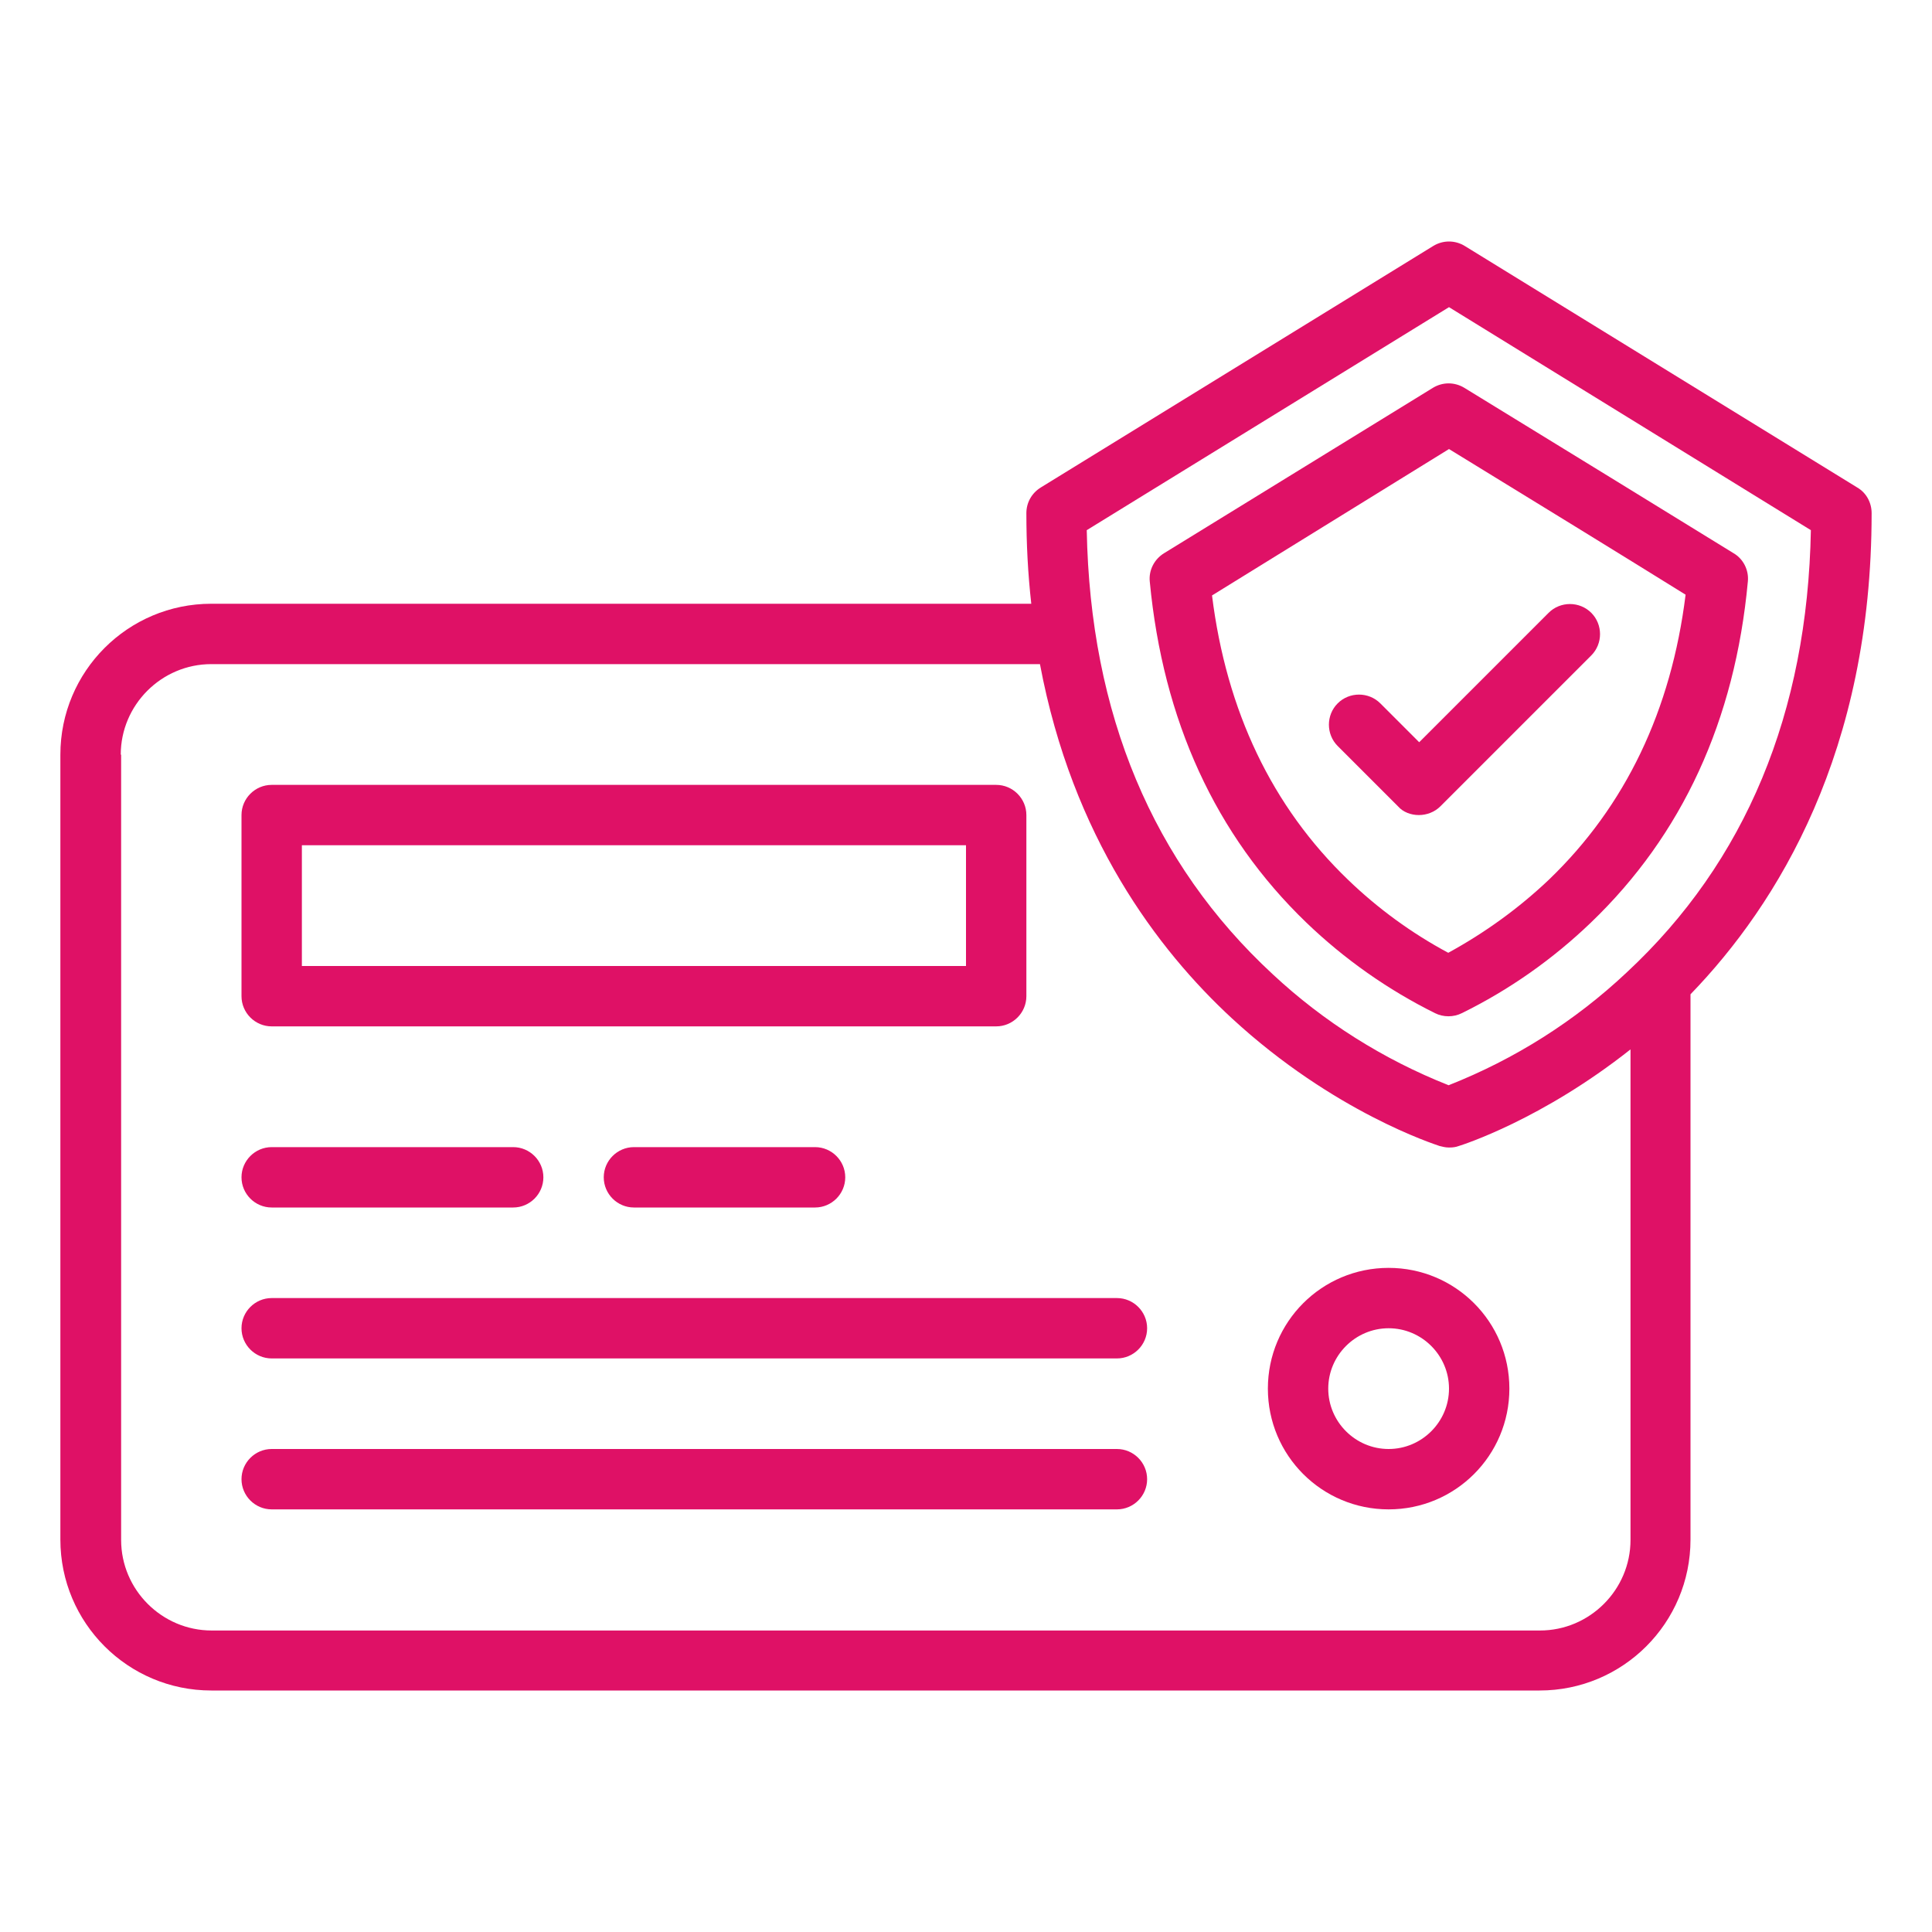
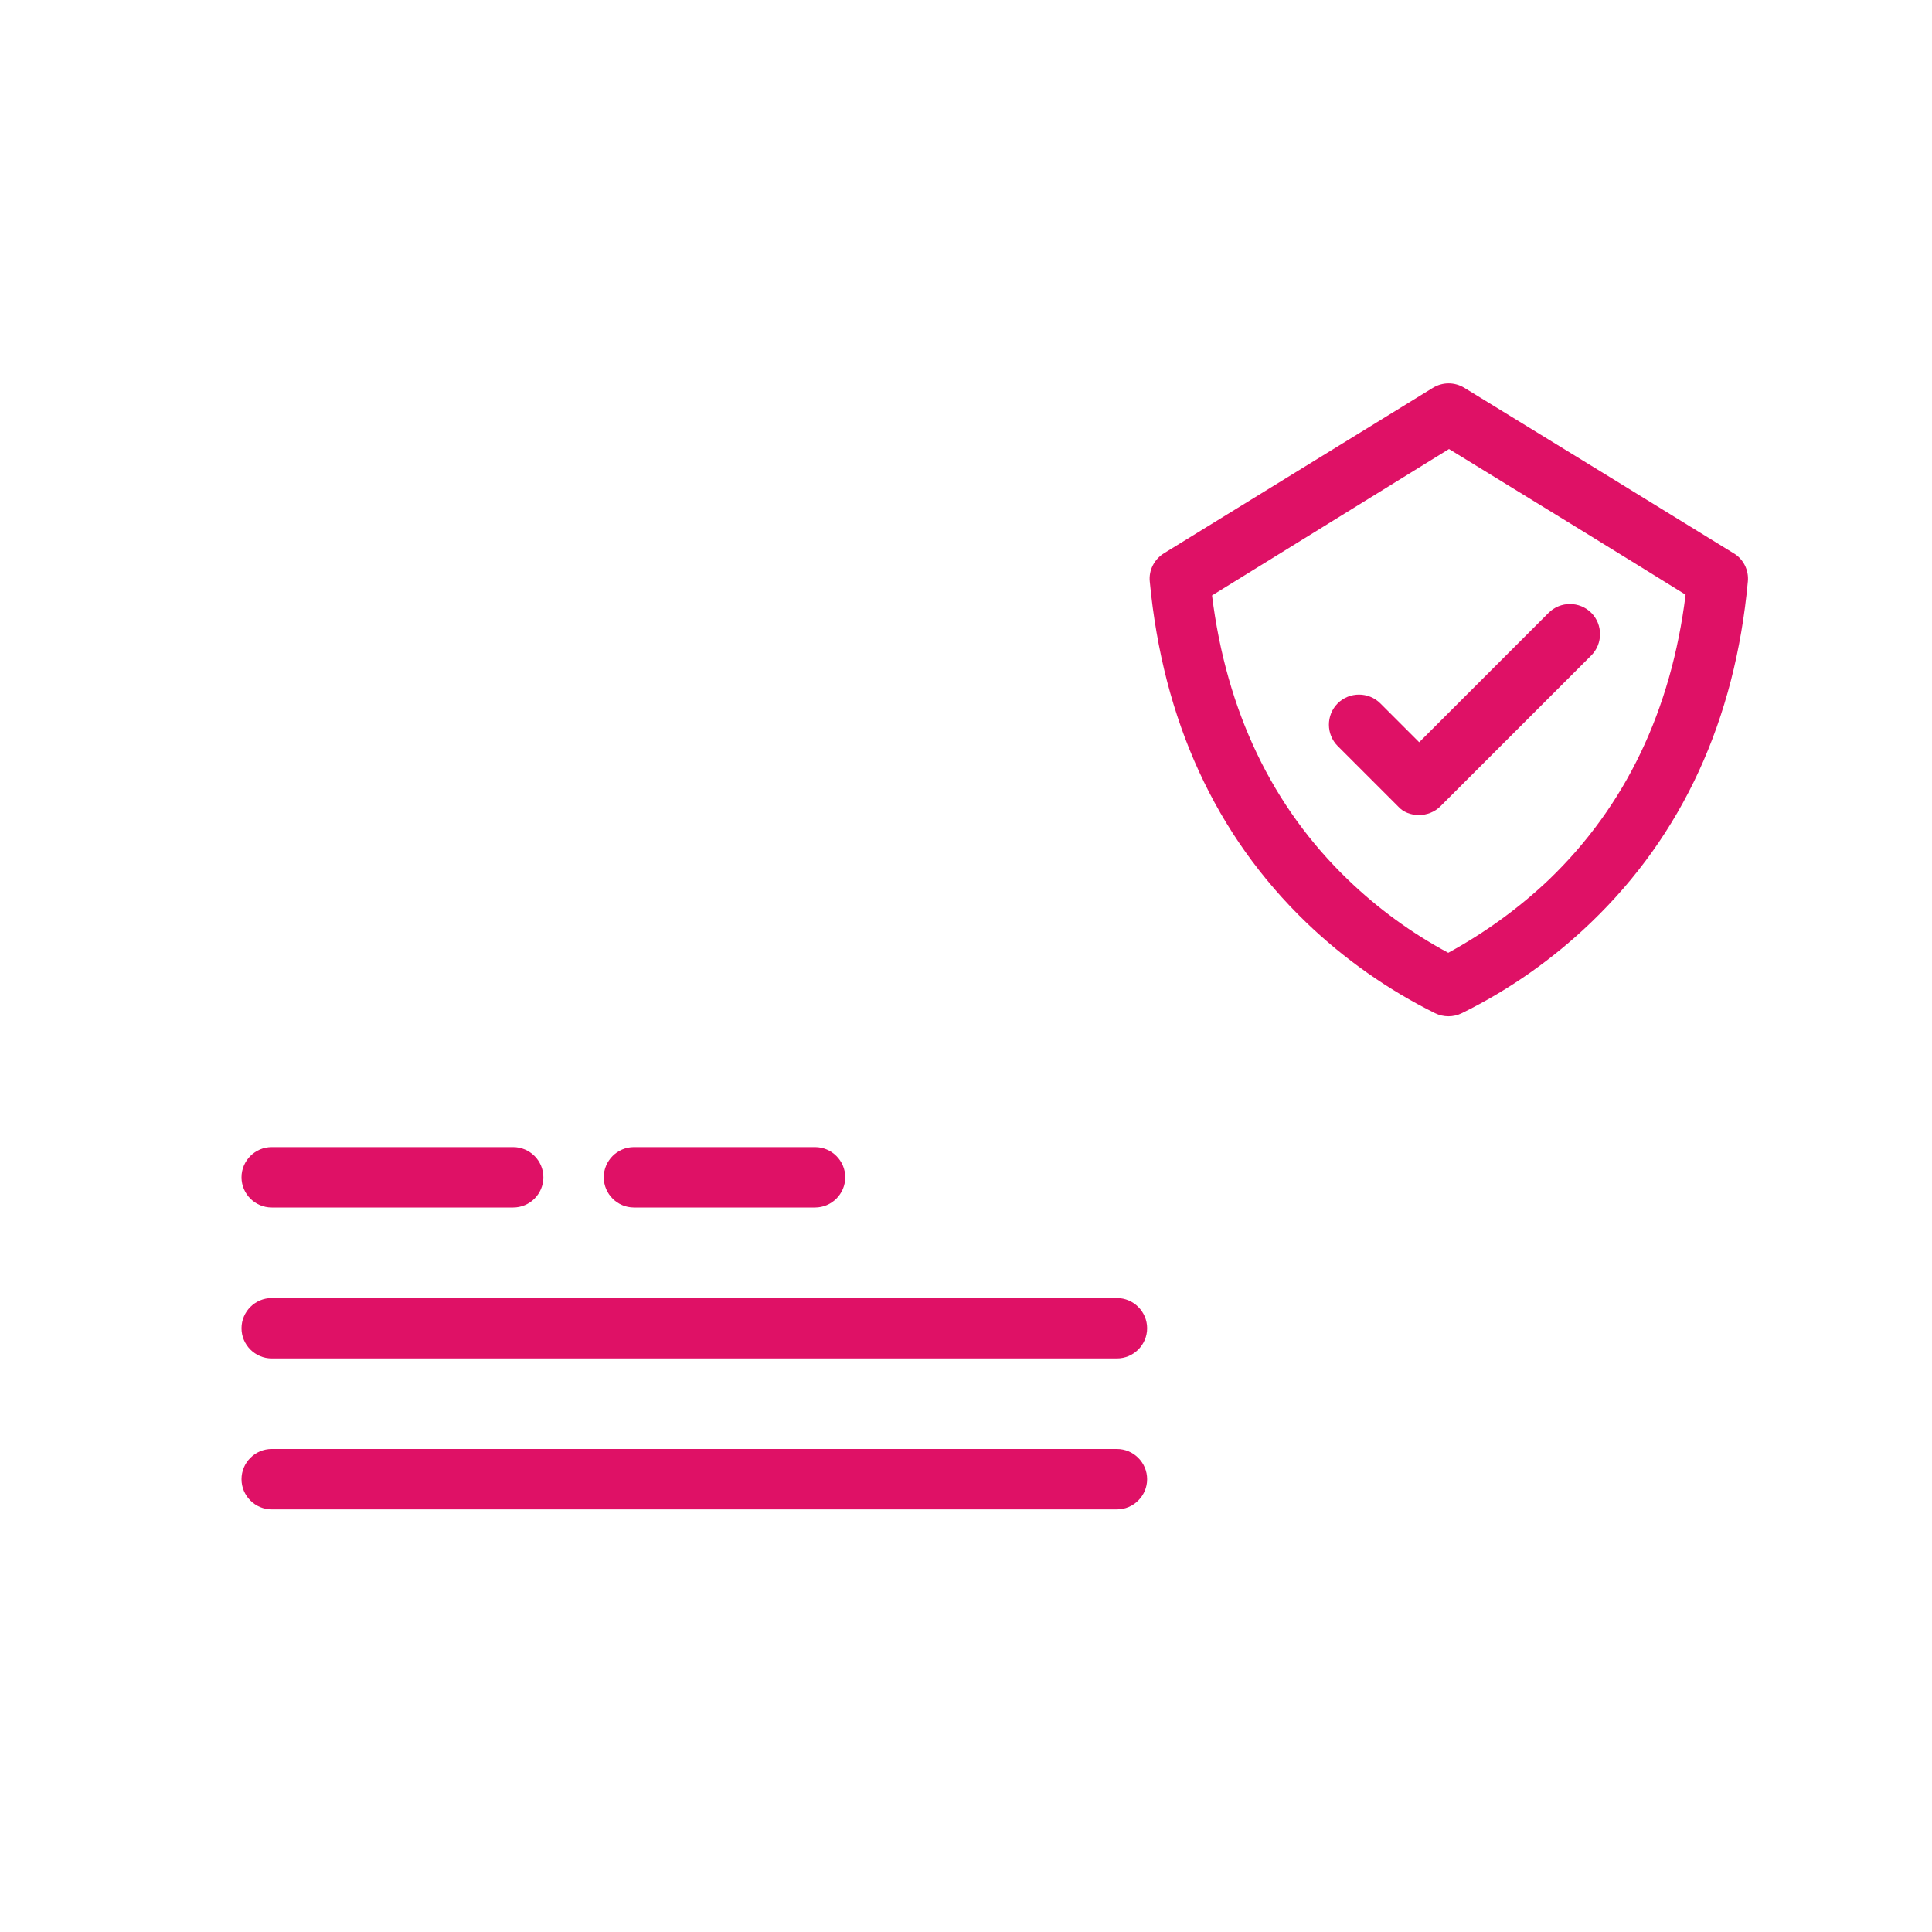
<svg xmlns="http://www.w3.org/2000/svg" version="1.1" id="Outline" x="0px" y="0px" viewBox="-743 745 512 512" style="enable-background:new -743 745 512 512;" xml:space="preserve">
  <style type="text/css">
	.st0{fill:#DF1166;}
</style>
  <path class="st0" d="M-671,1105h224c4.4,0,8-3.6,8-8s-3.6-8-8-8h-224c-4.4,0-8,3.6-8,8S-675.4,1105-671,1105z" />
  <path class="st0" d="M-671,1145h224c4.4,0,8-3.6,8-8s-3.6-8-8-8h-224c-4.4,0-8,3.6-8,8S-675.4,1145-671,1145z" />
-   <path class="st0" d="M-671,1017h192c4.4,0,8-3.6,8-8v-48c0-4.4-3.6-8-8-8h-192c-4.4,0-8,3.6-8,8v48C-679,1013.4-675.4,1017-671,1017  z M-663,969h176v32h-176V969z" />
  <path class="st0" d="M-671,1065h64c4.4,0,8-3.6,8-8s-3.6-8-8-8h-64c-4.4,0-8,3.6-8,8S-675.4,1065-671,1065z" />
  <path class="st0" d="M-575,1049c-4.4,0-8,3.6-8,8s3.6,8,8,8h48c4.4,0,8-3.6,8-8s-3.6-8-8-8H-575z" />
-   <path class="st0" d="M-375,1145c17.7,0,32-14.3,32-32s-14.3-32-32-32s-32,14.3-32,32C-407,1130.7-392.7,1145-375,1145z M-375,1097  c8.8,0,16,7.2,16,16s-7.2,16-16,16s-16-7.2-16-16C-391,1104.2-383.8,1097-375,1097z" />
  <path class="st0" d="M-396.8,989.5c10.1,9.7,21.6,17.8,34.1,24c2.2,1.1,4.9,1.1,7.1,0c12.6-6.2,24.1-14.3,34.2-24  c24.2-23.2,38.2-53.6,41.6-90.4c0.3-3-1.2-6-3.8-7.5c-17.2-10.6-46-28.3-71.3-43.8c-2.6-1.6-5.8-1.6-8.4,0l-71.2,43.8  c-2.6,1.6-4.1,4.5-3.8,7.5C-434.8,935.9-420.9,966.3-396.8,989.5z M-359,864c22.2,13.6,46.3,28.4,62.7,38.6  c-3.8,30.6-15.9,56-36.2,75.5c-8,7.6-17,14.1-26.7,19.4c-9.7-5.2-18.6-11.7-26.5-19.3c-20.2-19.4-32.3-44.8-36.1-75.4L-359,864z" />
  <path class="st0" d="M-367,961c2.1,0,4.2-0.8,5.7-2.3l40-40c3.1-3.1,3.1-8.2,0-11.3s-8.2-3.1-11.3,0l-34.3,34.3l-10.3-10.3  c-3.1-3.1-8.2-3.1-11.3,0s-3.1,8.2,0,11.3l16,16C-371.2,960.2-369.1,961-367,961z" />
-   <path class="st0" d="M-687,1193h352c22.1,0,40-17.9,40-40v-144.5c23.2-24,48-64.4,48-127.5c0-2.8-1.4-5.4-3.8-6.8l-104-64  c-2.6-1.6-5.8-1.6-8.4,0l-104,64c-2.4,1.5-3.8,4-3.8,6.8c0,8,0.4,16,1.3,24H-687c-22.1,0-40,17.9-40,40v208  C-727,1175.1-709.1,1193-687,1193z M-359,826.4l95.9,59.1c-0.9,48.4-17.3,87.9-48.8,117.2c-13.7,12.9-29.7,23-47.2,29.9  c-17.2-6.8-33.1-16.8-46.6-29.4c-31.8-29.4-48.4-69-49.3-117.7L-359,826.4z M-711,945c0-13.2,10.8-24,24-24h219.6  c8.6,45.8,31.2,75.7,50.9,93.9c27,24.9,53.9,33.4,55,33.8c0.8,0.2,1.6,0.4,2.4,0.4h0.3c0.8,0,1.6-0.1,2.4-0.4c1-0.3,22-7,45.5-25.6  v130c0,13.2-10.8,24-24,24h-352c-13.2,0-24-10.8-24-24V945z" />
</svg>